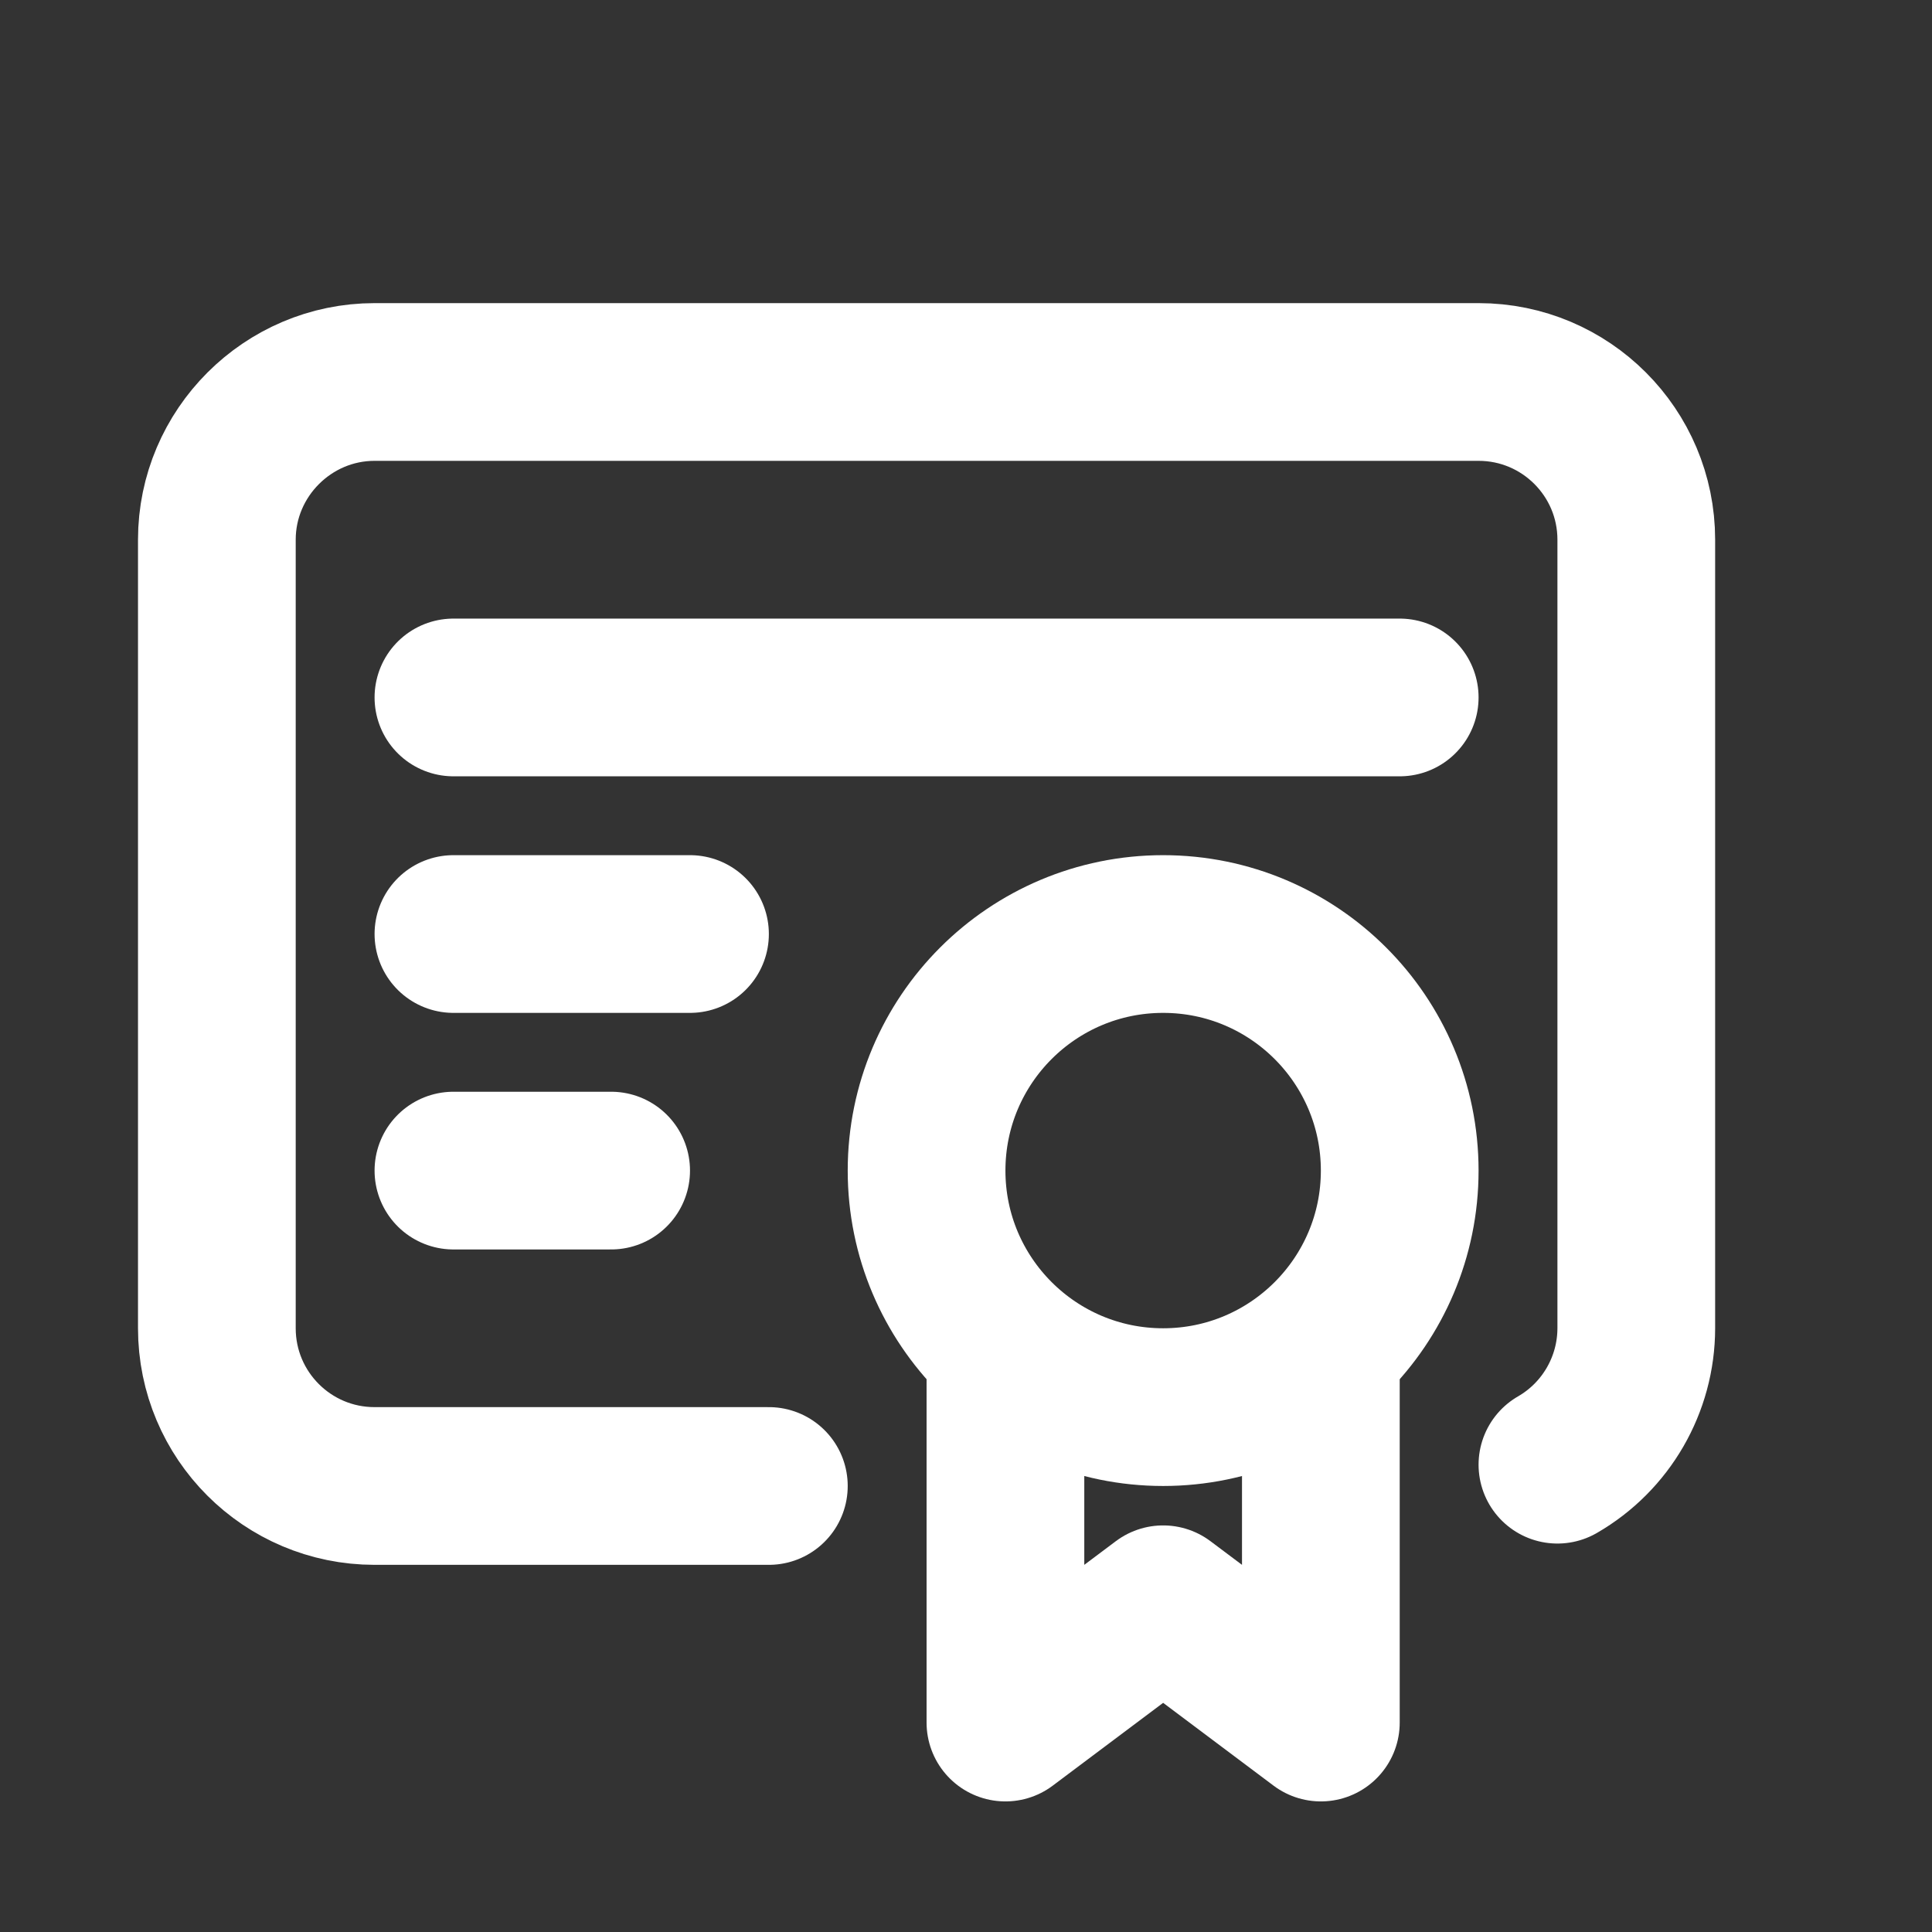
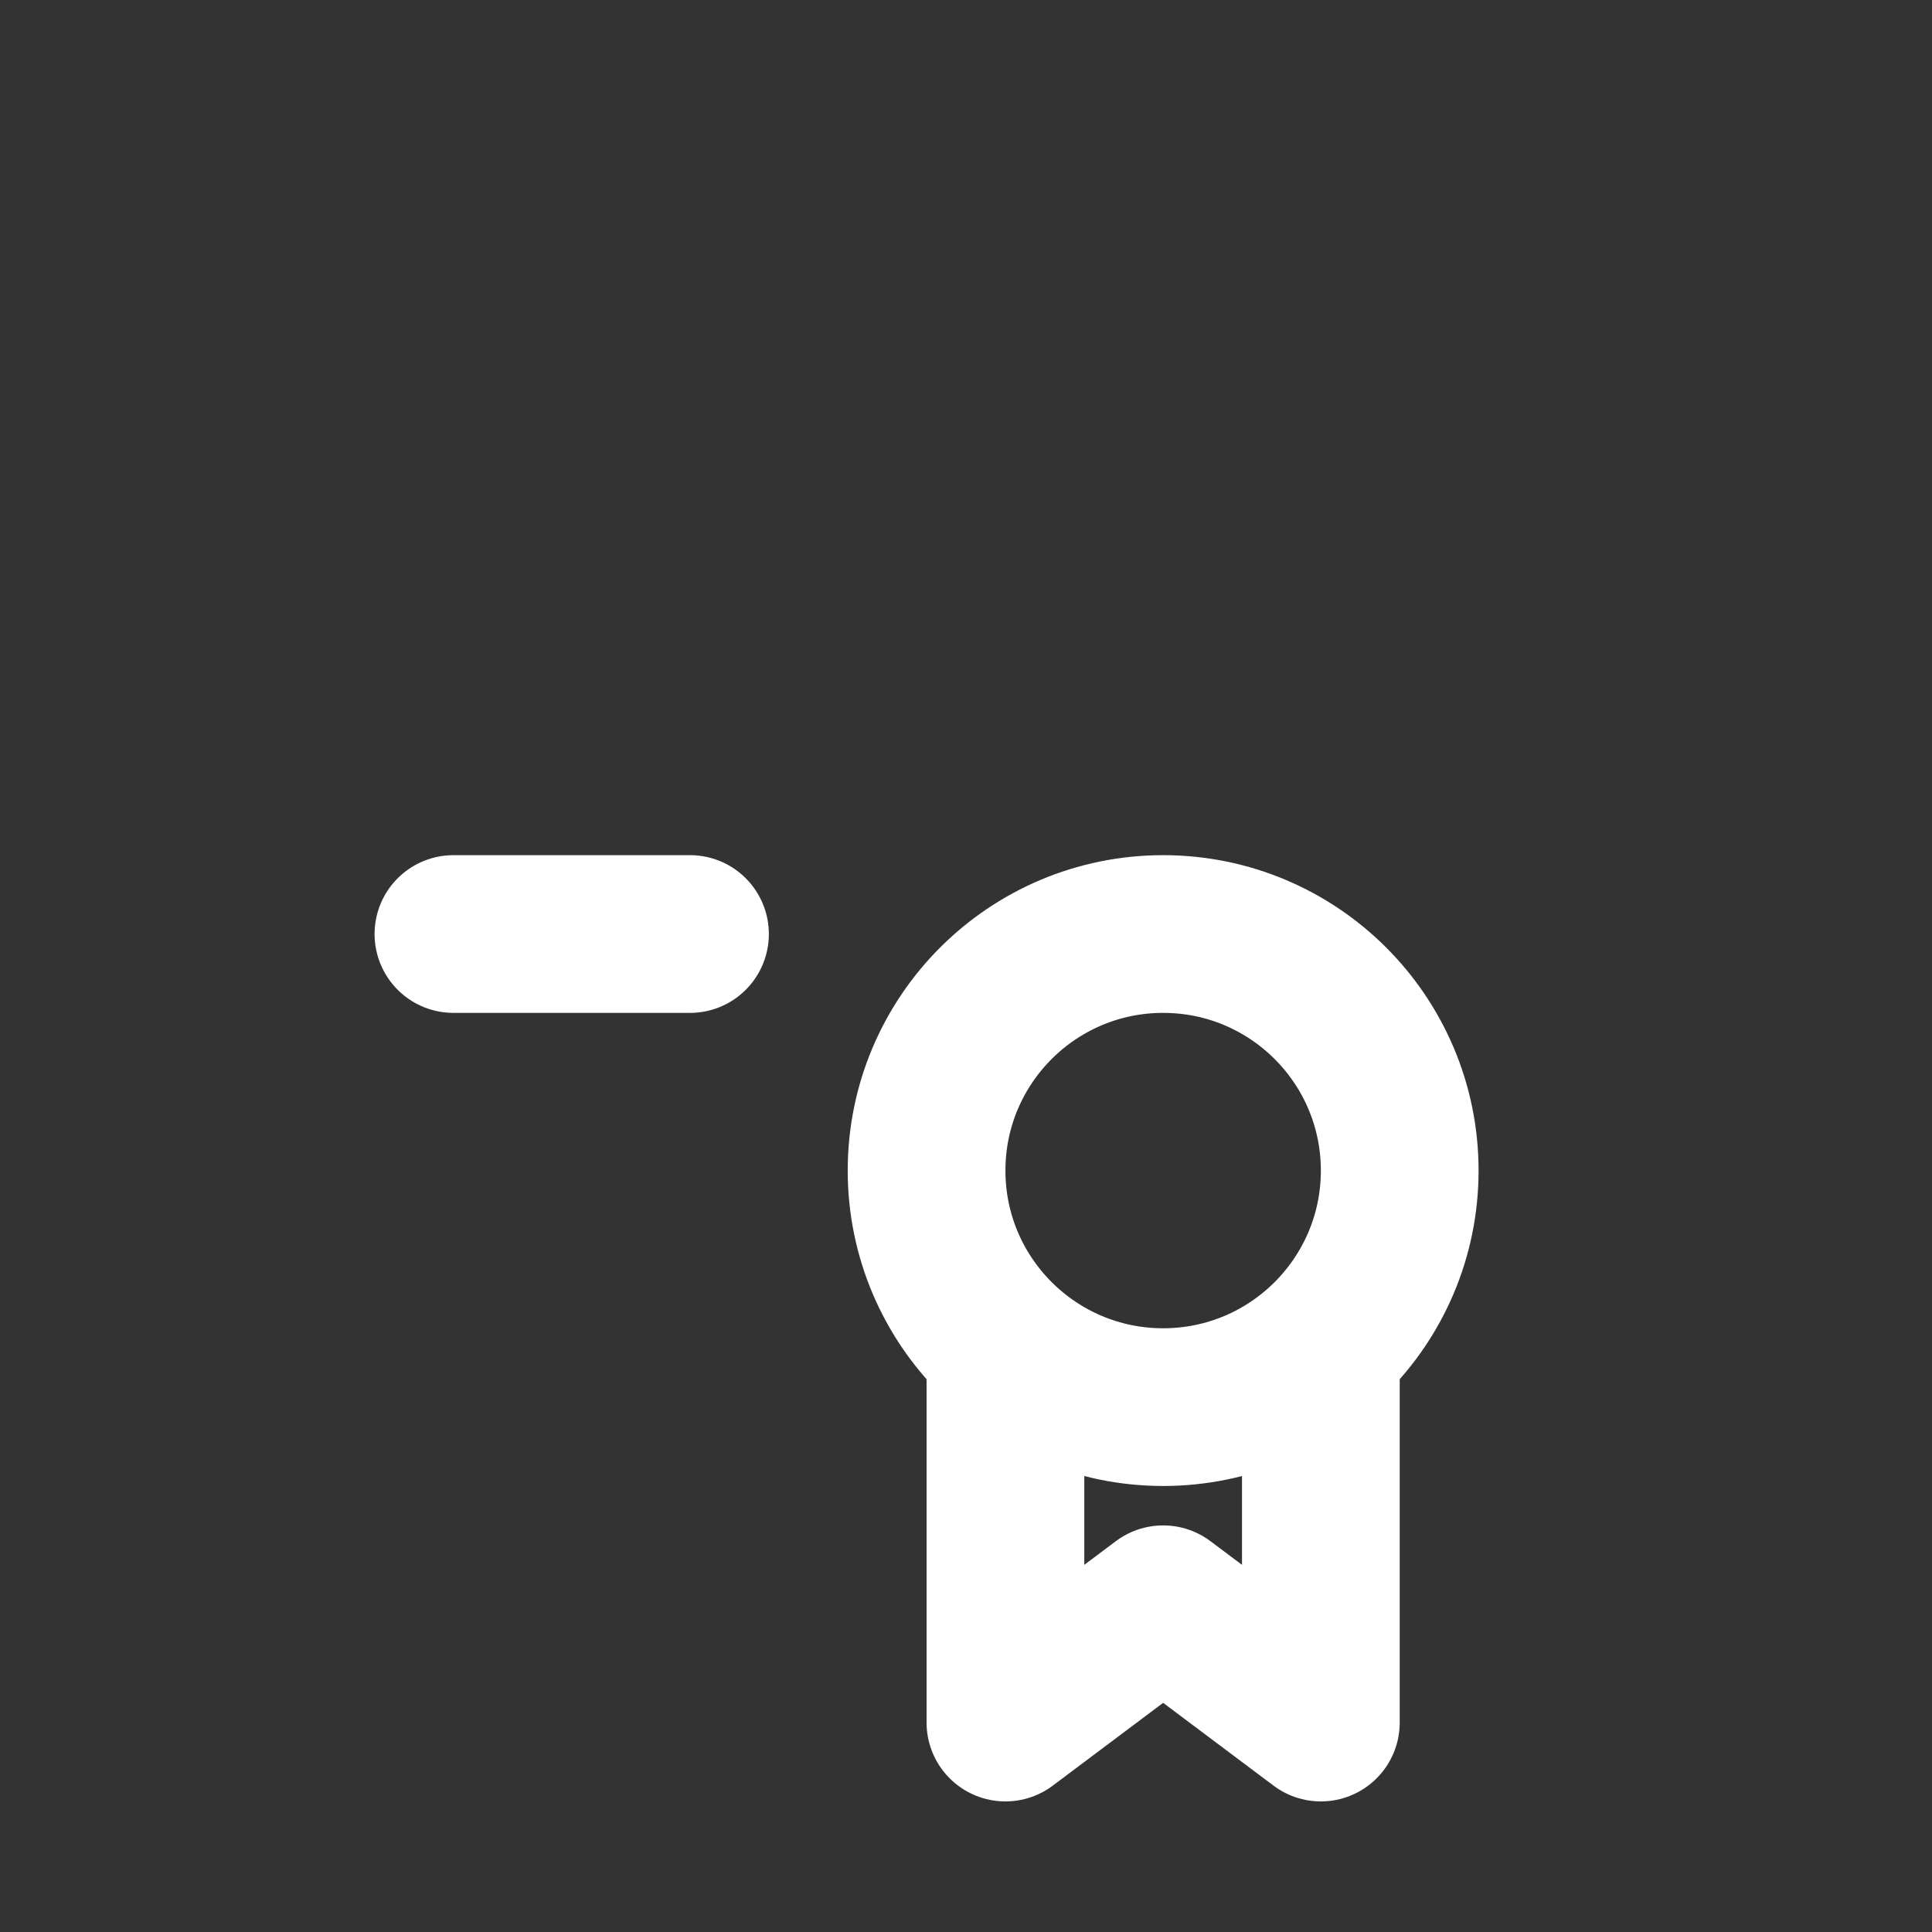
<svg xmlns="http://www.w3.org/2000/svg" width="49" height="49" viewBox="0 0 49 49" fill="none">
  <rect x="0" y="0" width="49" height="49" fill="#333333" stroke="none" />
  <g clip-path="url(#clip0_2412_12)">
    <path d="M29.5 35.688C32.814 35.688 35.5 33.002 35.5 29.689C35.5 26.375 32.814 23.689 29.5 23.689C26.186 23.689 23.5 26.375 23.5 29.689C23.5 33.002 26.186 35.688 29.5 35.688Z" stroke="white" stroke-width="4" stroke-linecap="round" stroke-linejoin="round" />
    <path d="M25.5 34.688V43.688L29.5 40.688L33.5 43.688V34.688" stroke="white" stroke-width="4" stroke-linecap="round" stroke-linejoin="round" />
-     <path d="M19.5 37.688H9.5C7.291 37.688 5.5 35.898 5.5 33.688V13.688C5.5 11.489 7.3 9.688 9.5 9.688H37.5C39.709 9.688 41.5 11.479 41.5 13.688V33.688C41.498 35.116 40.736 36.435 39.5 37.148" stroke="white" stroke-width="4" stroke-linecap="round" stroke-linejoin="round" />
-     <path d="M11.5 17.689H35.5" stroke="white" stroke-width="4" stroke-linecap="round" stroke-linejoin="round" />
    <path d="M11.5 23.689H17.5" stroke="white" stroke-width="4" stroke-linecap="round" stroke-linejoin="round" />
-     <path d="M11.5 29.689H15.5" stroke="white" stroke-width="4" stroke-linecap="round" stroke-linejoin="round" />
  </g>
  <defs>
    <clipPath id="clip0_2412_12">
      <rect width="48" height="48" fill="white" transform="translate(0.5 0.688)" />
    </clipPath>
  </defs>
</svg>